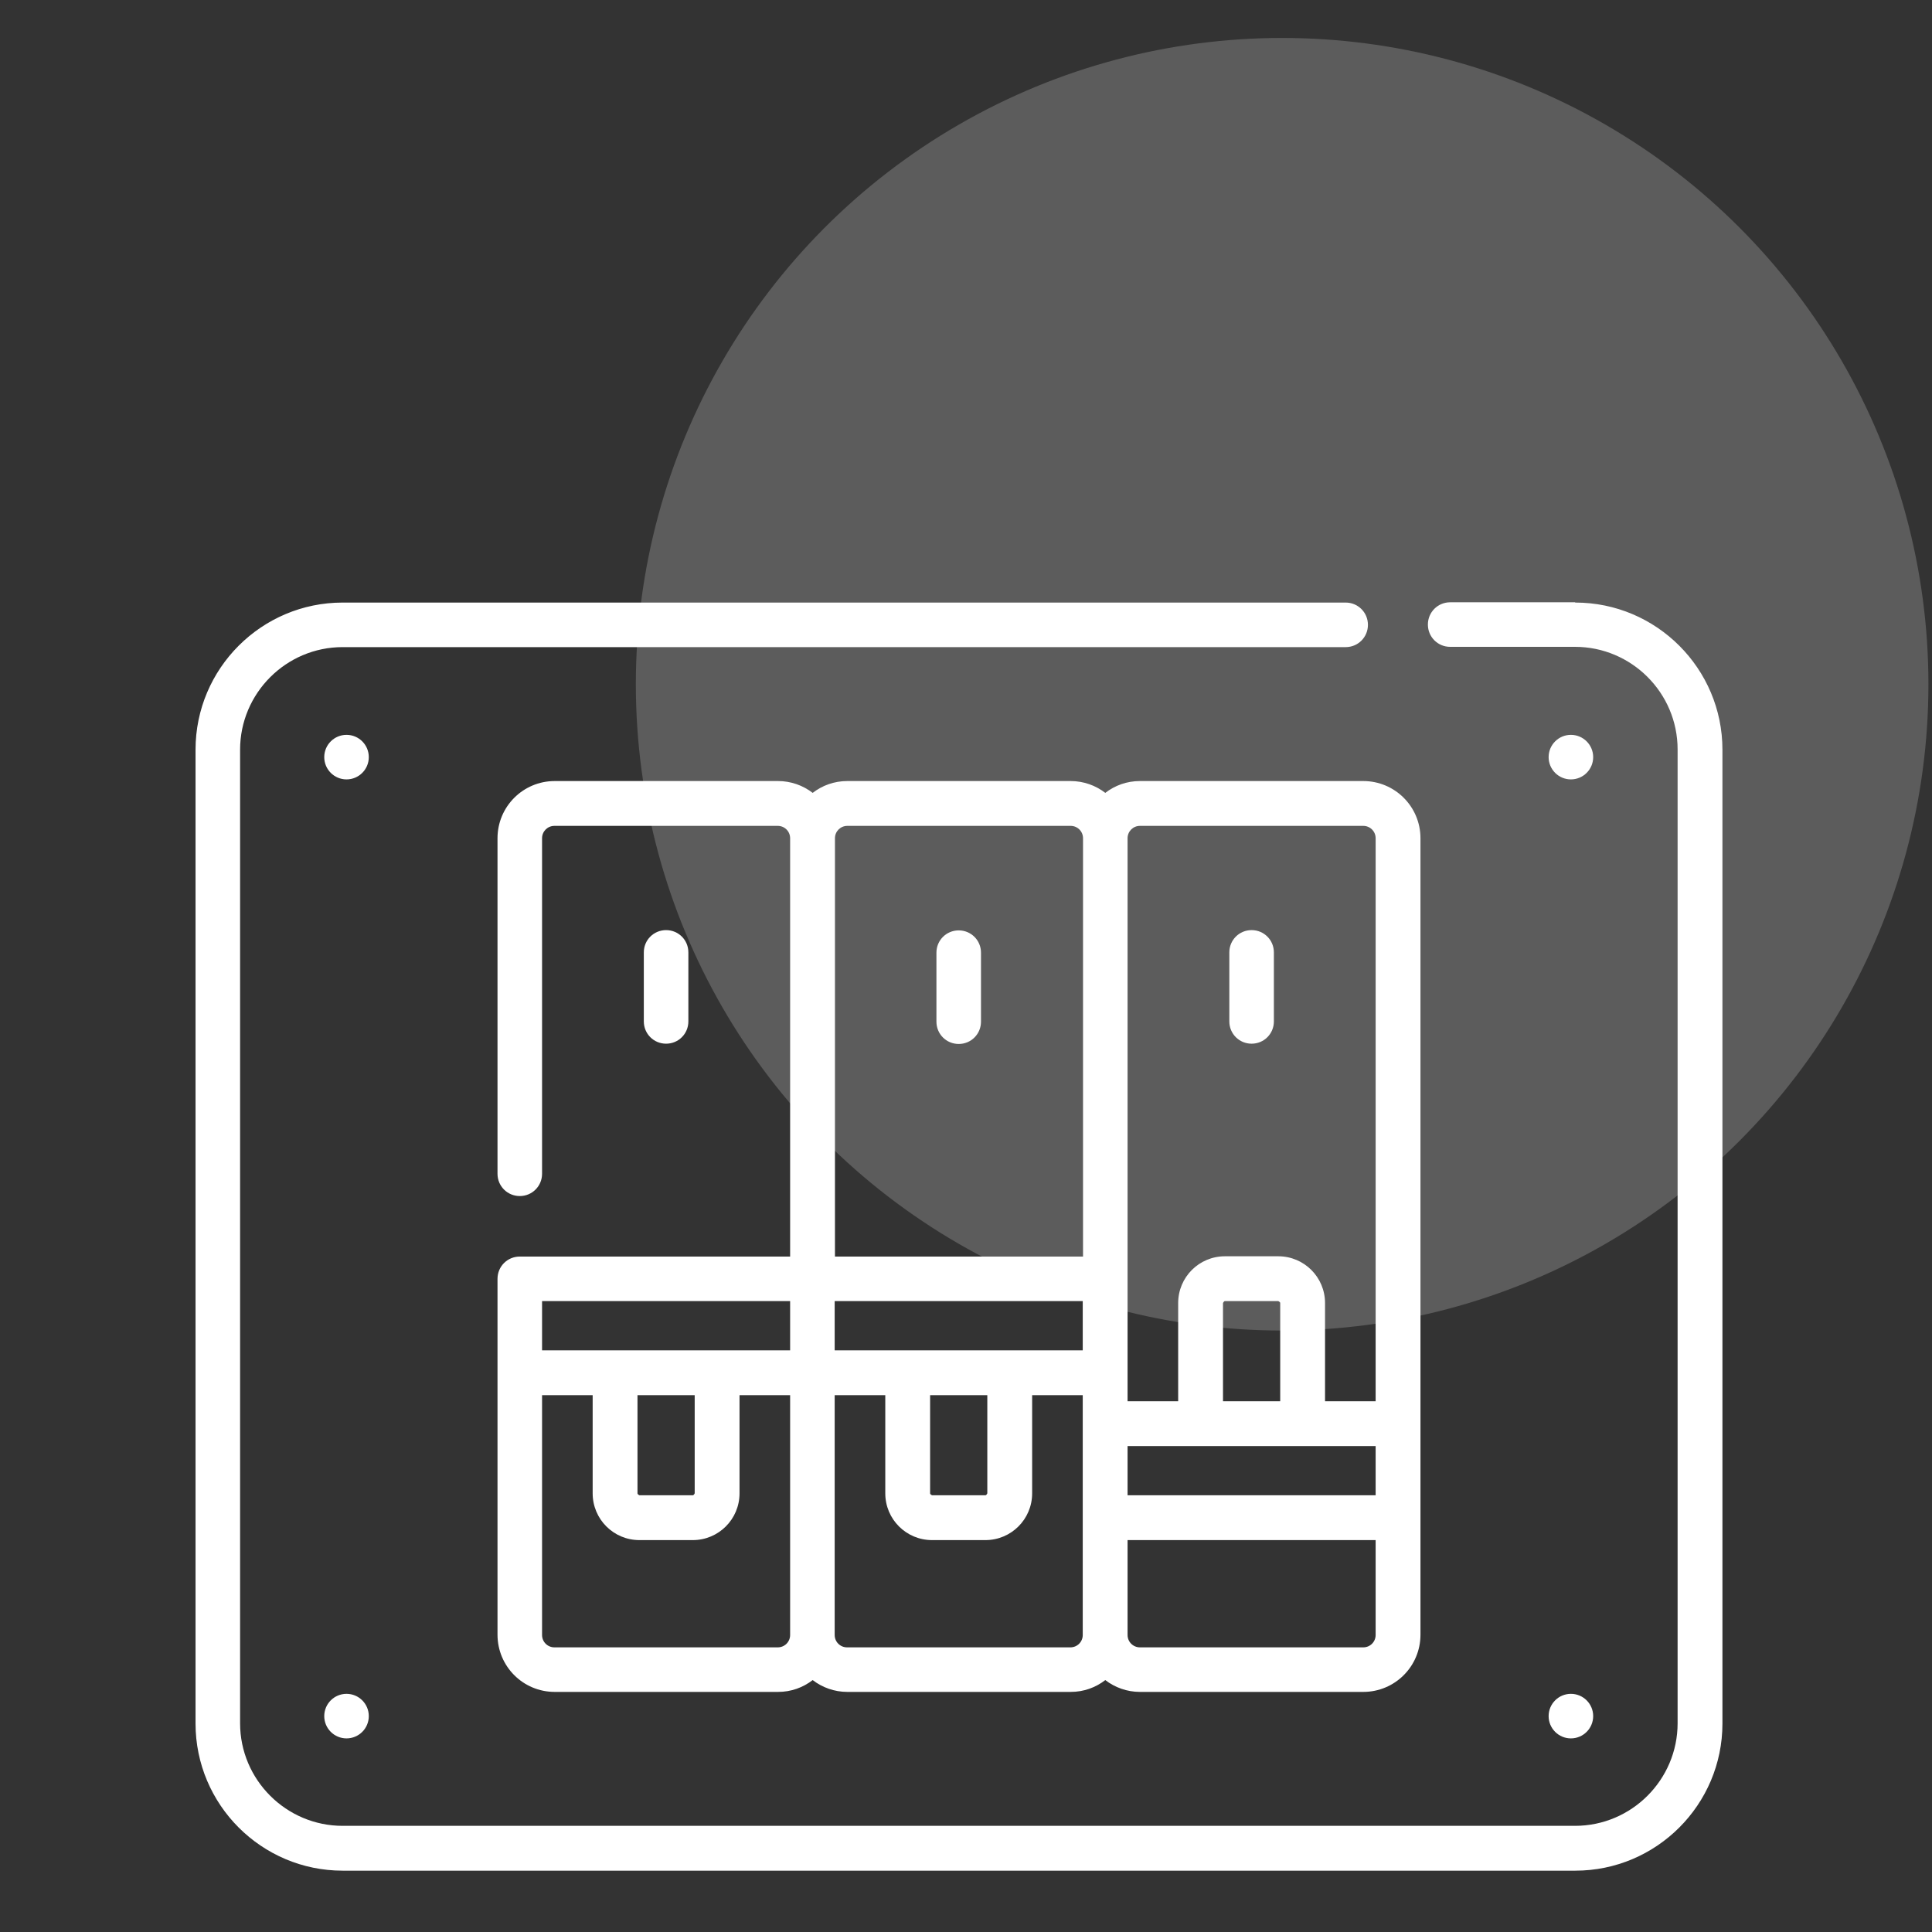
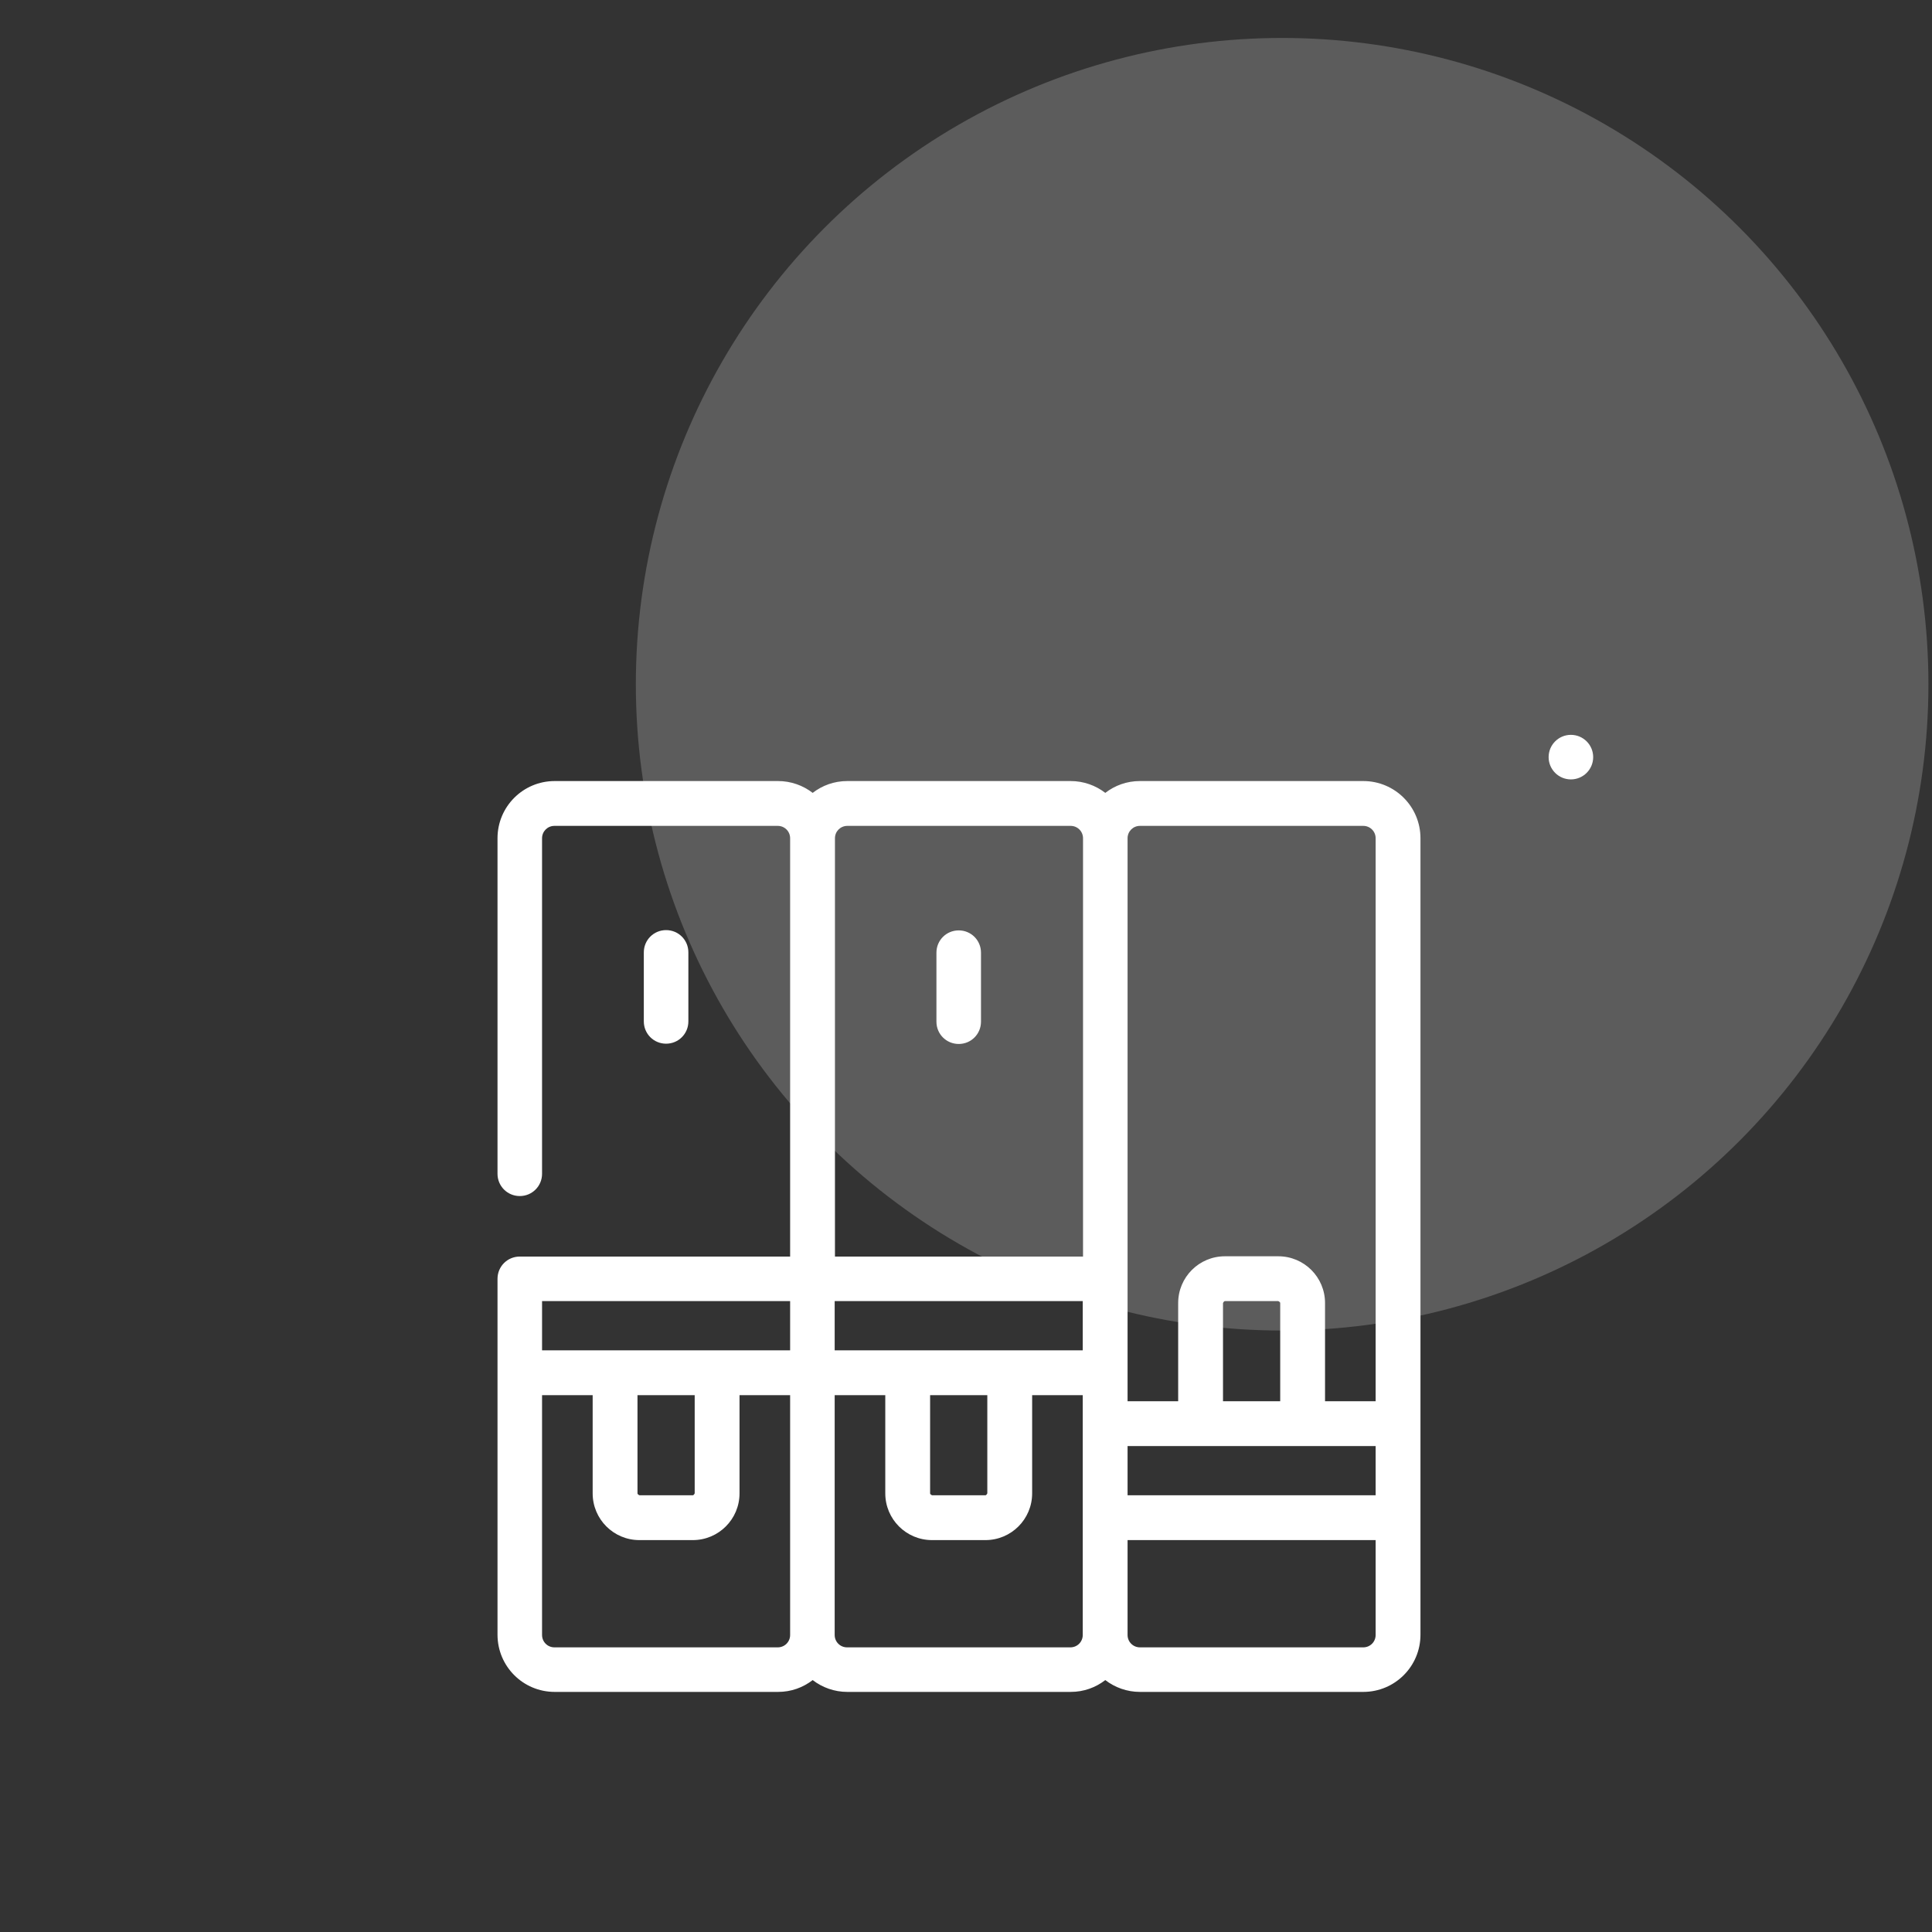
<svg xmlns="http://www.w3.org/2000/svg" id="Calque_2" viewBox="0 0 70.25 70.25">
  <rect x="0" y="0" width="70.25" height="70.25" fill="#333333" stroke="none" />
  <defs>
    <style>.cls-1{opacity:.2;}.cls-1,.cls-2{fill:#fff;stroke-width:0px;}.cls-3{fill:none;opacity:0;stroke:#181716;stroke-miterlimit:10;stroke-width:.25px;}</style>
  </defs>
  <g id="Calque_1-2">
    <circle class="cls-1" cx="46.62" cy="24.88" r="23.5" />
    <rect class="cls-3" x=".12" y=".12" width="70" height="70" />
-     <path class="cls-2" d="M57.27,21.9h-4.54c-.45,0-.81.36-.81.81s.36.81.81.81h4.54c2.05,0,3.73,1.67,3.73,3.73v35.41c0,2.05-1.67,3.73-3.73,3.73H12.46c-2.05,0-3.73-1.67-3.73-3.73V27.26c0-2.05,1.67-3.73,3.73-3.73h36.47c.45,0,.81-.36.81-.81s-.36-.81-.81-.81H12.46c-2.95,0-5.35,2.4-5.35,5.35v35.41c0,2.95,2.4,5.35,5.35,5.35h44.82c2.95,0,5.35-2.4,5.35-5.35V27.26c0-2.95-2.4-5.35-5.35-5.35h0Z" />
    <path class="cls-2" d="M25.03,37.14v-2.51c0-.45-.36-.81-.81-.81s-.81.36-.81.81v2.51c0,.45.36.81.81.81s.81-.36.81-.81h0Z" />
    <path class="cls-2" d="M34.86,37.96c.45,0,.81-.36.81-.81v-2.51c0-.45-.36-.81-.81-.81s-.81.36-.81.81v2.51c0,.45.36.81.81.81h0Z" />
    <path class="cls-2" d="M41.45,28.4c-.48,0-.91.16-1.26.43-.35-.27-.79-.43-1.26-.43h-8.12c-.48,0-.91.16-1.26.43-.35-.27-.79-.43-1.26-.43h-8.12c-1.15,0-2.08.93-2.08,2.08v12.2c0,.45.36.81.81.81s.81-.36.81-.81v-12.2c0-.25.2-.45.45-.45h8.12c.25,0,.45.2.45.45v15.21h-9.83c-.45,0-.81.36-.81.81v12.94c0,1.15.93,2.08,2.08,2.08h8.12c.48,0,.91-.16,1.26-.43.35.27.79.43,1.26.43h8.12c.48,0,.91-.16,1.26-.43.35.27.79.43,1.26.43h8.12c1.15,0,2.08-.93,2.08-2.08v-28.96c0-1.15-.93-2.08-2.08-2.08h-8.12ZM46.55,50.95h-2.08v-3.57s.03-.07.07-.07h1.94s.07.03.07.07v3.57ZM50.02,52.58v1.79h-9.02v-1.79h9.02ZM33.82,50.73h2.08v3.57s-.03.07-.07.07h-1.94s-.07-.03-.07-.07v-3.57ZM30.35,49.1v-1.79h9.02v1.79h-9.02ZM30.81,30.03h8.12c.25,0,.45.2.45.45v15.21h-9.02v-15.21c0-.25.2-.45.45-.45h0ZM28.73,49.1h-9.02v-1.79h9.02v1.79ZM23.18,50.73h2.08v3.57s-.03.07-.07.07h-1.94s-.07-.03-.07-.07v-3.57ZM28.28,59.9h-8.12c-.25,0-.45-.2-.45-.45v-8.72h1.84v3.57c0,.94.76,1.7,1.7,1.7h1.94c.94,0,1.7-.76,1.7-1.7v-3.57h1.84v8.72c0,.25-.2.45-.45.45ZM38.92,59.9h-8.12c-.25,0-.45-.2-.45-.45v-8.72h1.84v3.57c0,.94.76,1.7,1.7,1.7h1.94c.94,0,1.7-.76,1.7-1.7v-3.57h1.84v8.72c0,.25-.2.45-.45.45ZM49.57,59.9h-8.12c-.25,0-.45-.2-.45-.45v-3.45h9.02v3.45c0,.25-.2.45-.45.45ZM50.02,30.48v20.47h-1.84v-3.57c0-.94-.76-1.7-1.7-1.7h-1.94c-.94,0-1.7.76-1.7,1.7v3.57h-1.84v-20.47c0-.25.2-.45.45-.45h8.12c.25,0,.45.2.45.45h0Z" />
-     <path class="cls-2" d="M45.51,33.82c-.45,0-.81.36-.81.81v2.51c0,.45.36.81.81.81s.81-.36.81-.81v-2.51c0-.45-.36-.81-.81-.81Z" />
-     <circle class="cls-2" cx="12.6" cy="27.53" r=".81" />
    <circle class="cls-2" cx="57.12" cy="27.53" r=".81" />
-     <circle class="cls-2" cx="12.6" cy="62.4" r=".81" />
-     <circle class="cls-2" cx="57.12" cy="62.4" r=".81" />
  </g>
</svg>